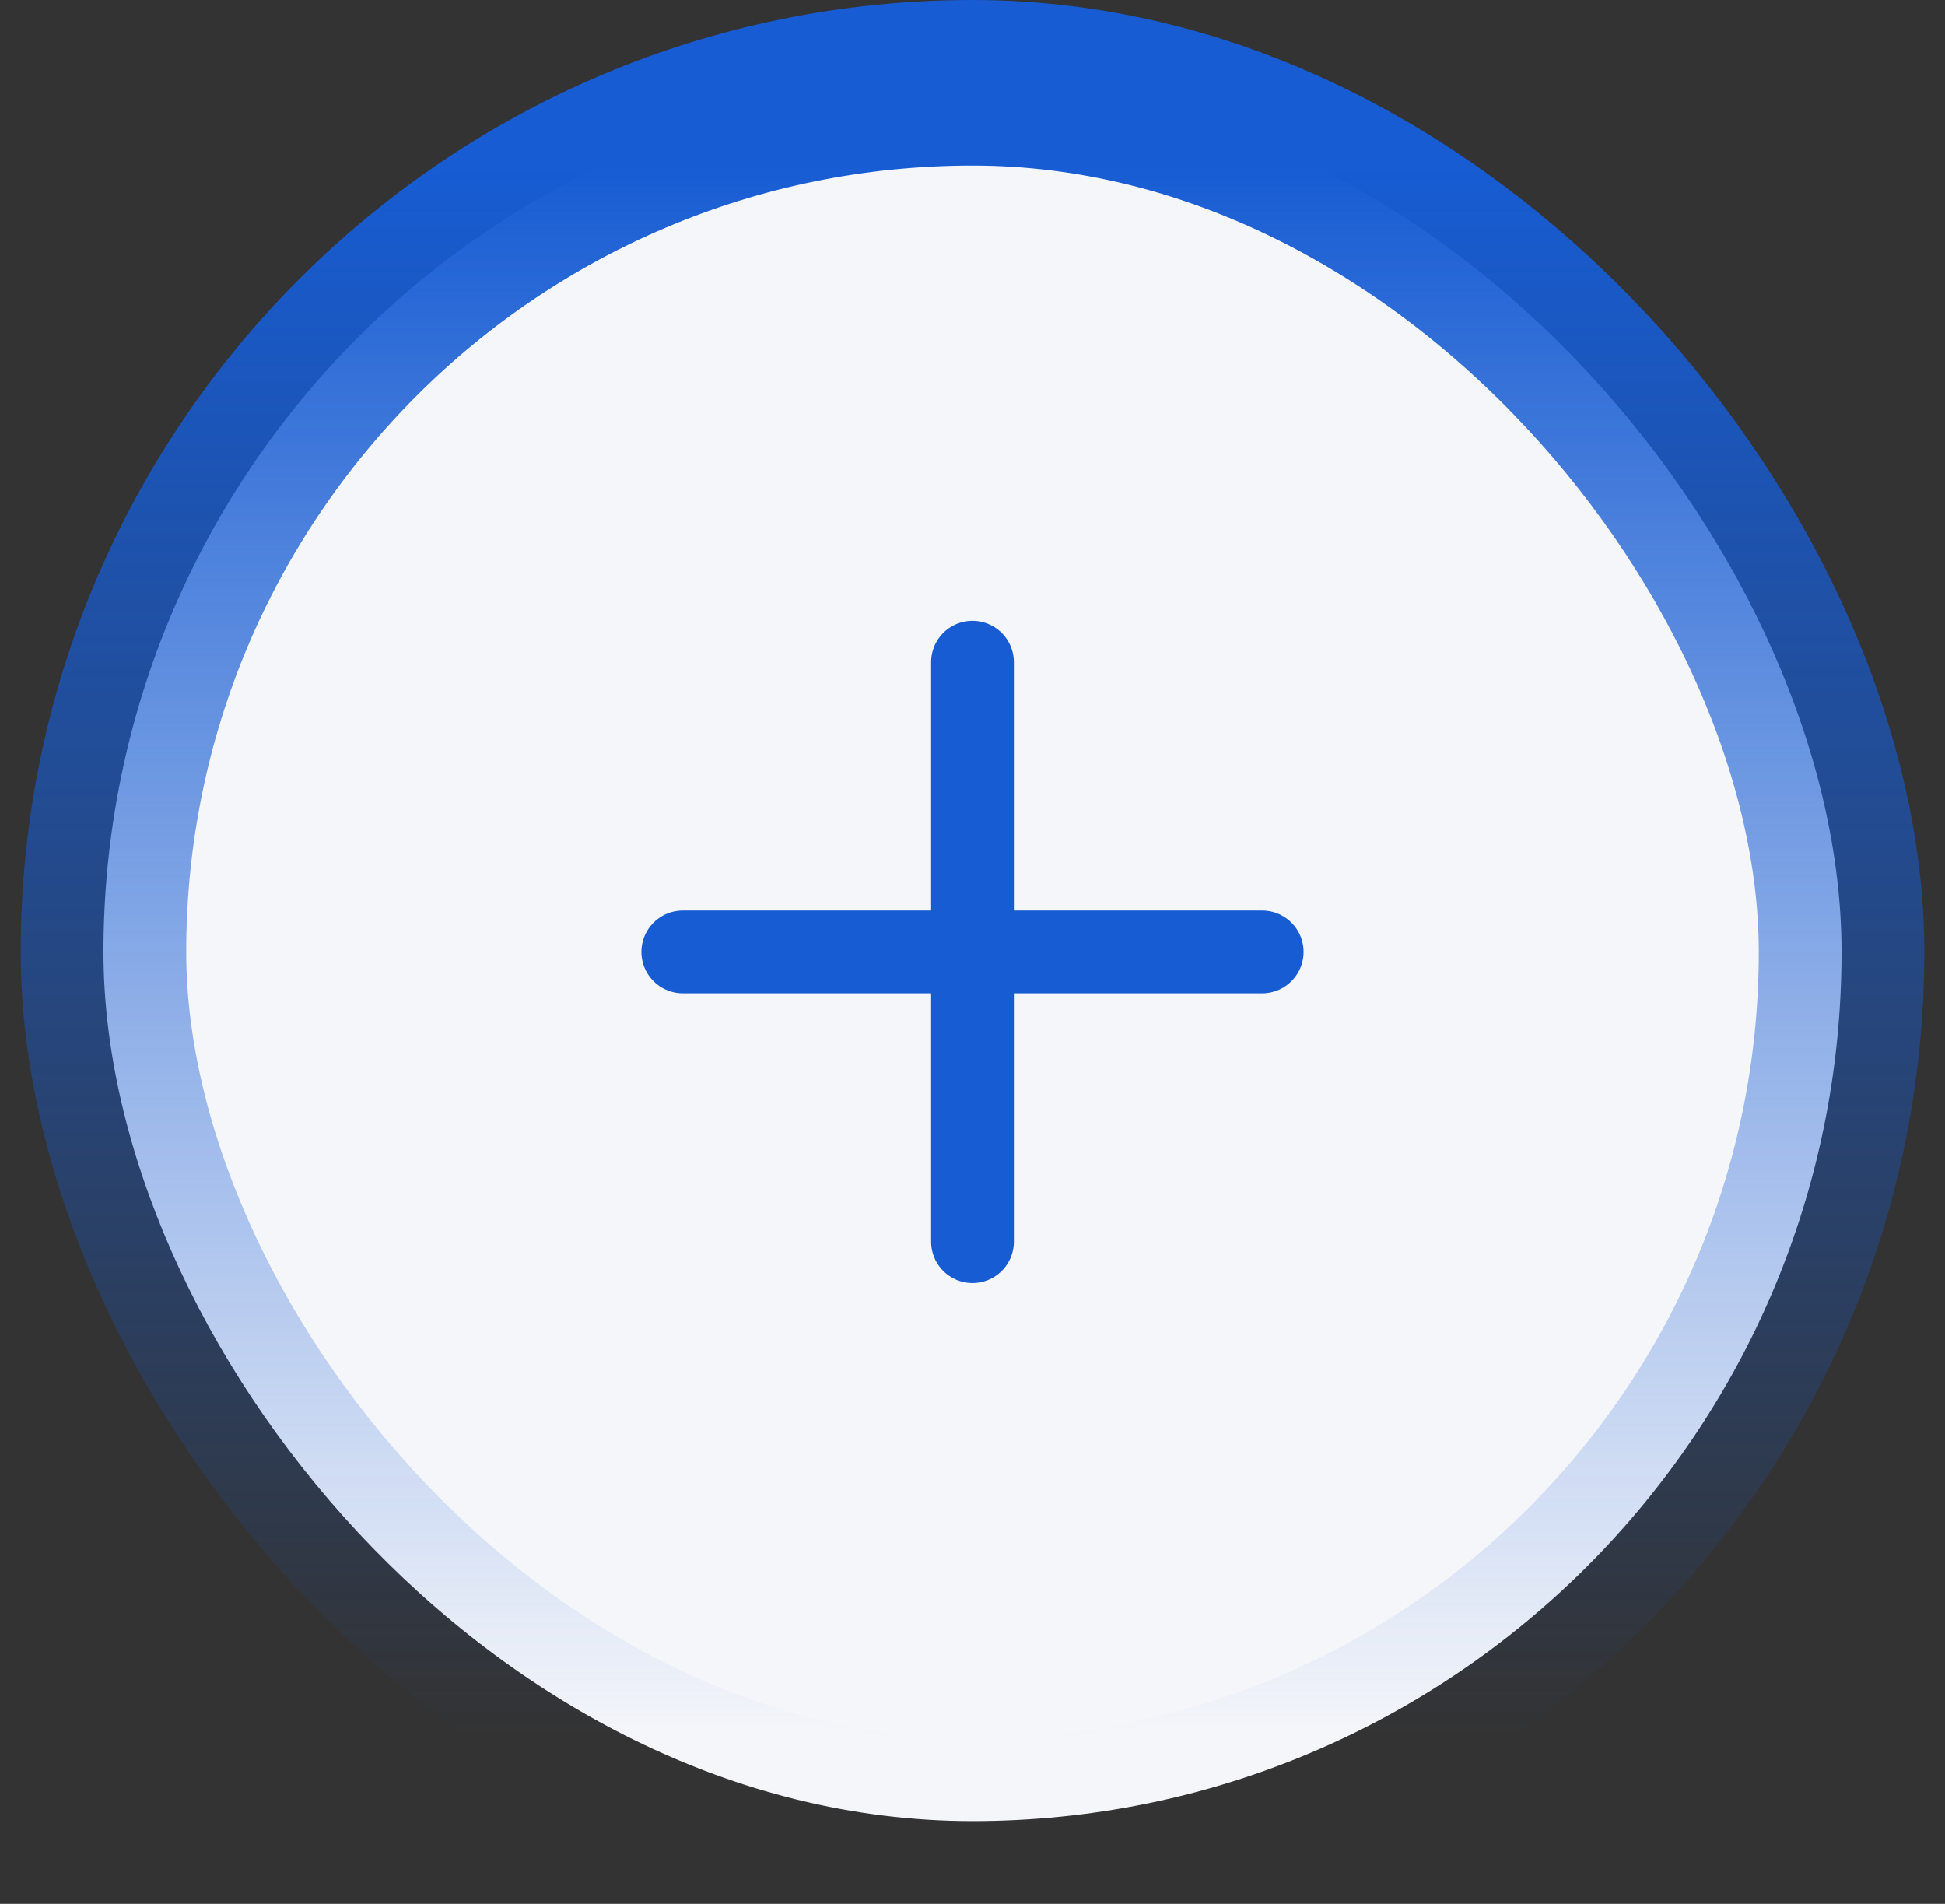
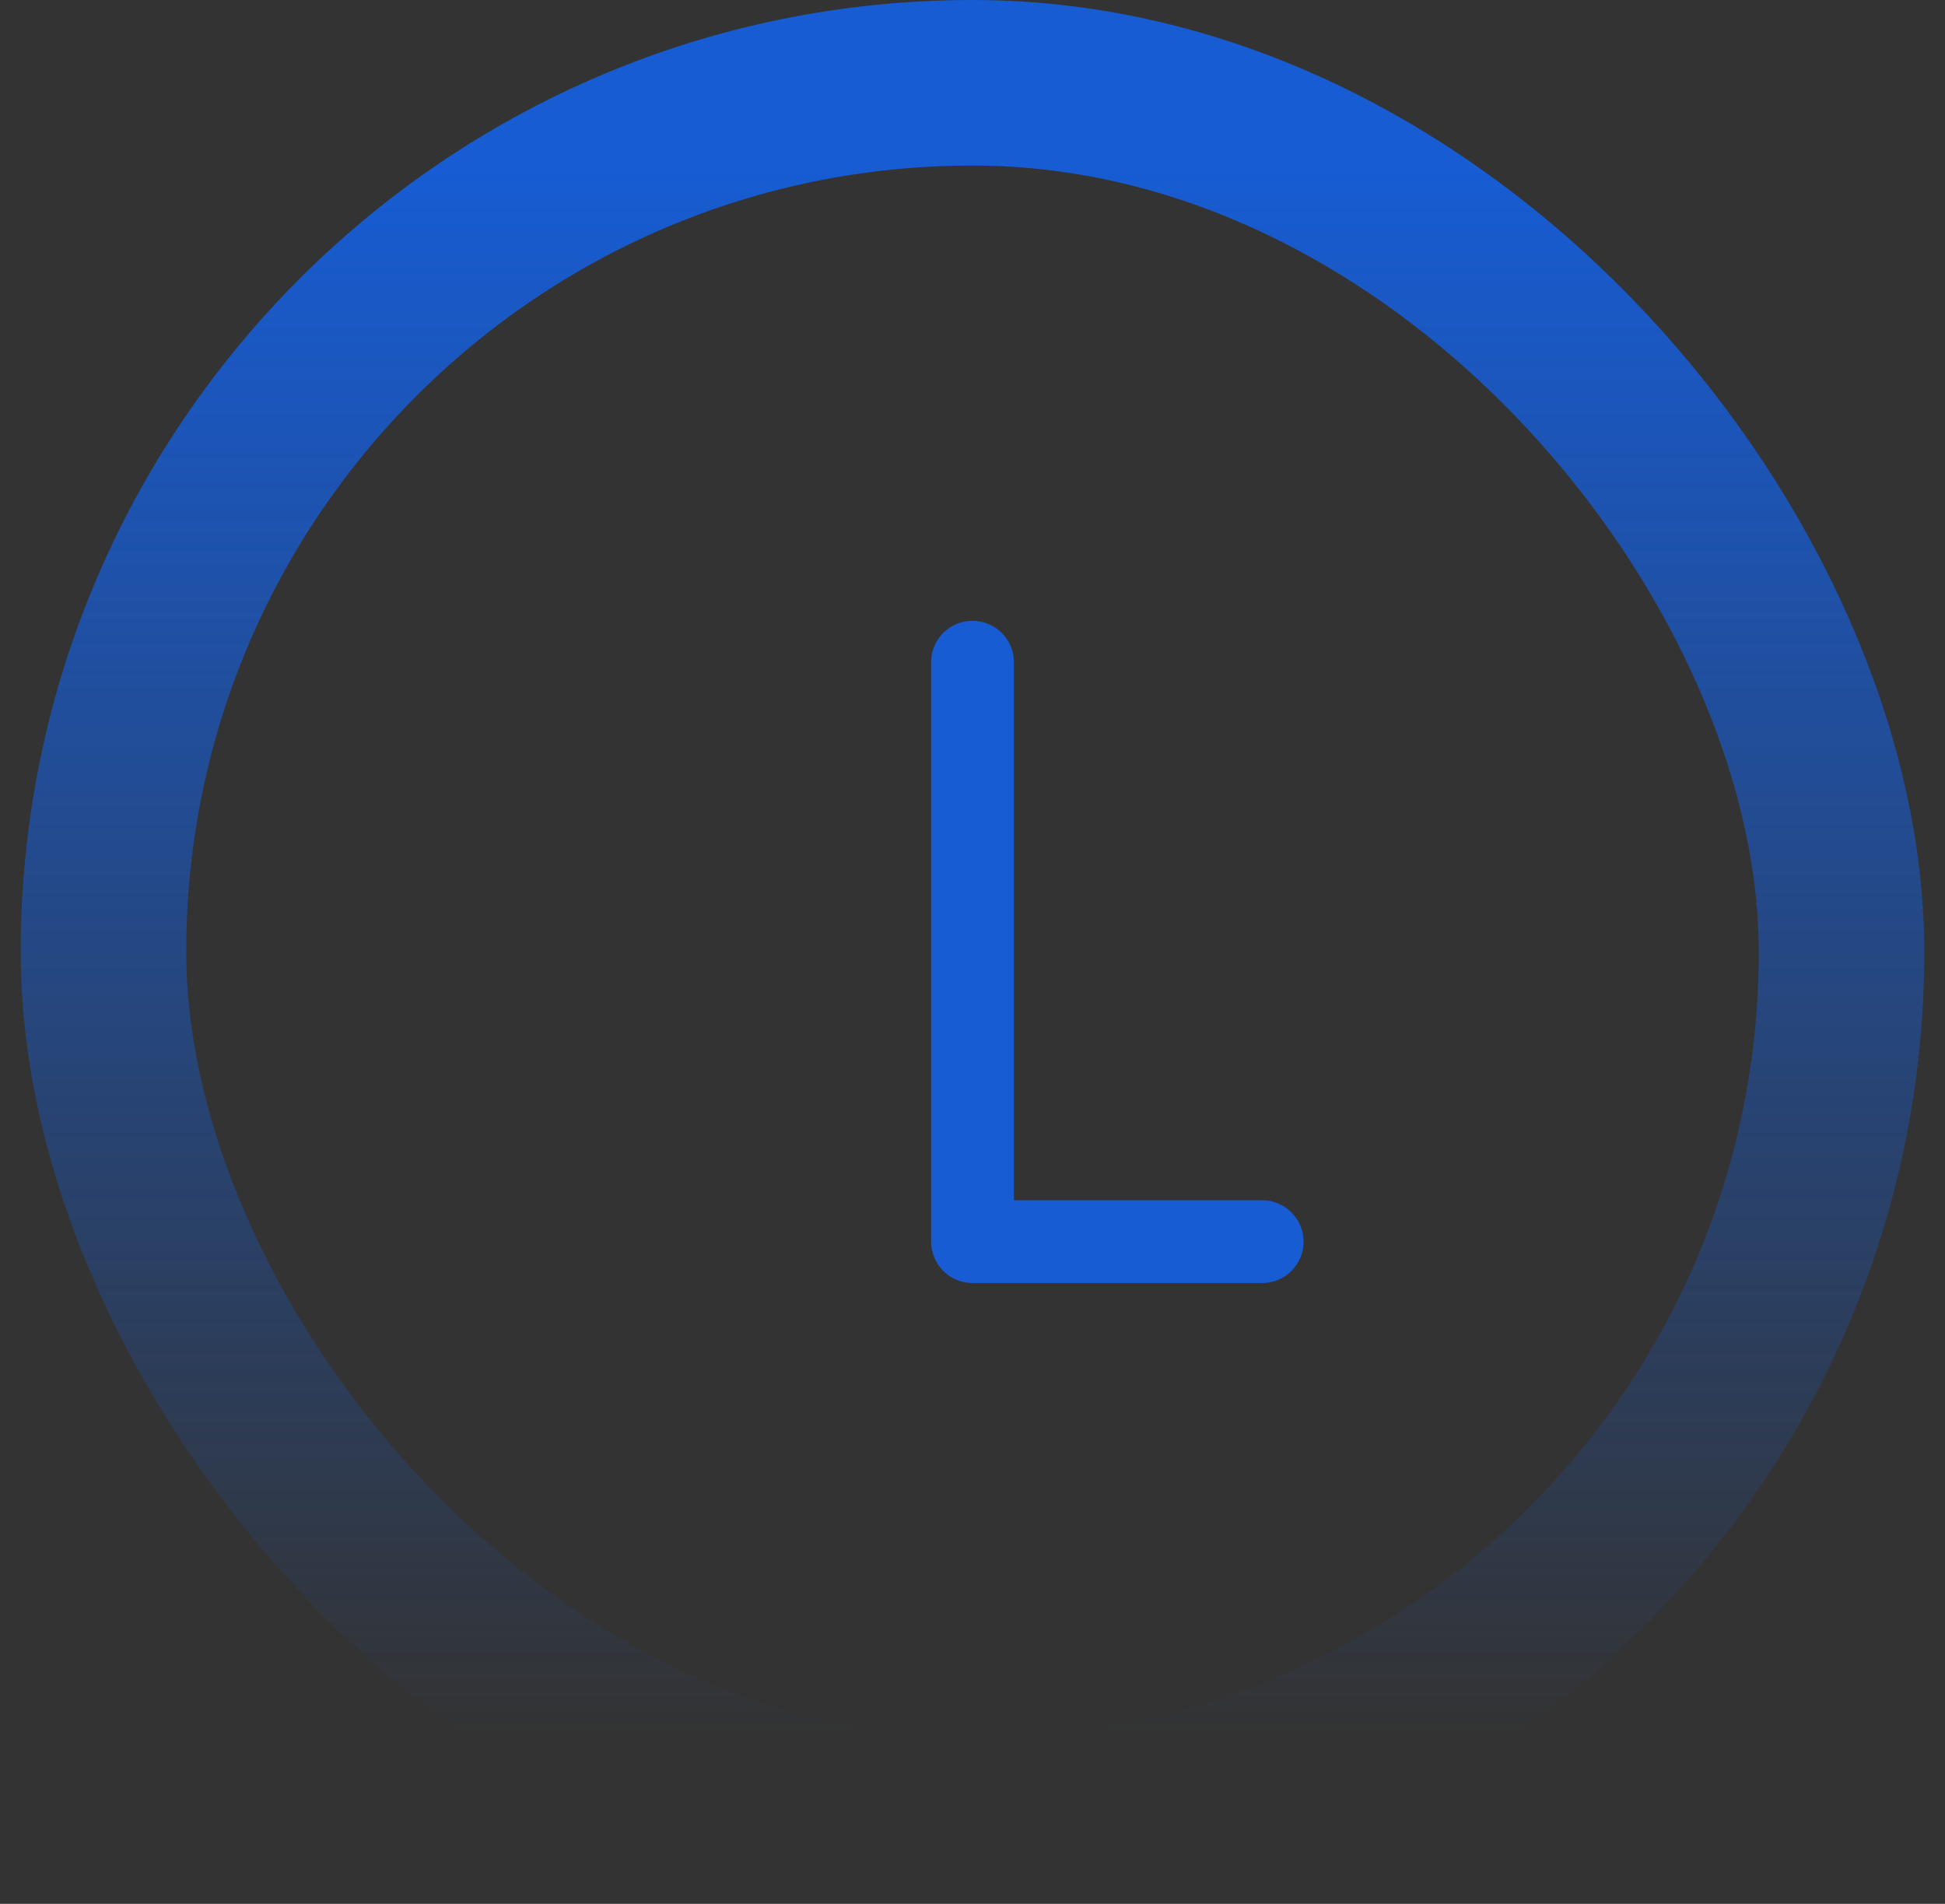
<svg xmlns="http://www.w3.org/2000/svg" width="47" height="46" viewBox="0 0 47 46" fill="none">
  <rect x="0" y="0" width="47" height="46" fill="#333333" stroke="none" />
-   <rect x="2.5" y="2" width="42" height="42" rx="21" fill="#F5F6FA" />
  <rect x="2.5" y="2" width="42" height="42" rx="21" stroke="url(#paint0_linear_46226_334)" stroke-width="4" />
-   <path d="M23.5 16V30M16.5 23H30.5" stroke="#175CD3" stroke-width="2" stroke-linecap="round" stroke-linejoin="round" />
+   <path d="M23.5 16V30H30.5" stroke="#175CD3" stroke-width="2" stroke-linecap="round" stroke-linejoin="round" />
  <defs>
    <linearGradient id="paint0_linear_46226_334" x1="23.5" y1="4" x2="23.5" y2="42" gradientUnits="userSpaceOnUse">
      <stop stop-color="#175CD3" />
      <stop offset="1" stop-color="#175CD3" stop-opacity="0" />
    </linearGradient>
  </defs>
</svg>